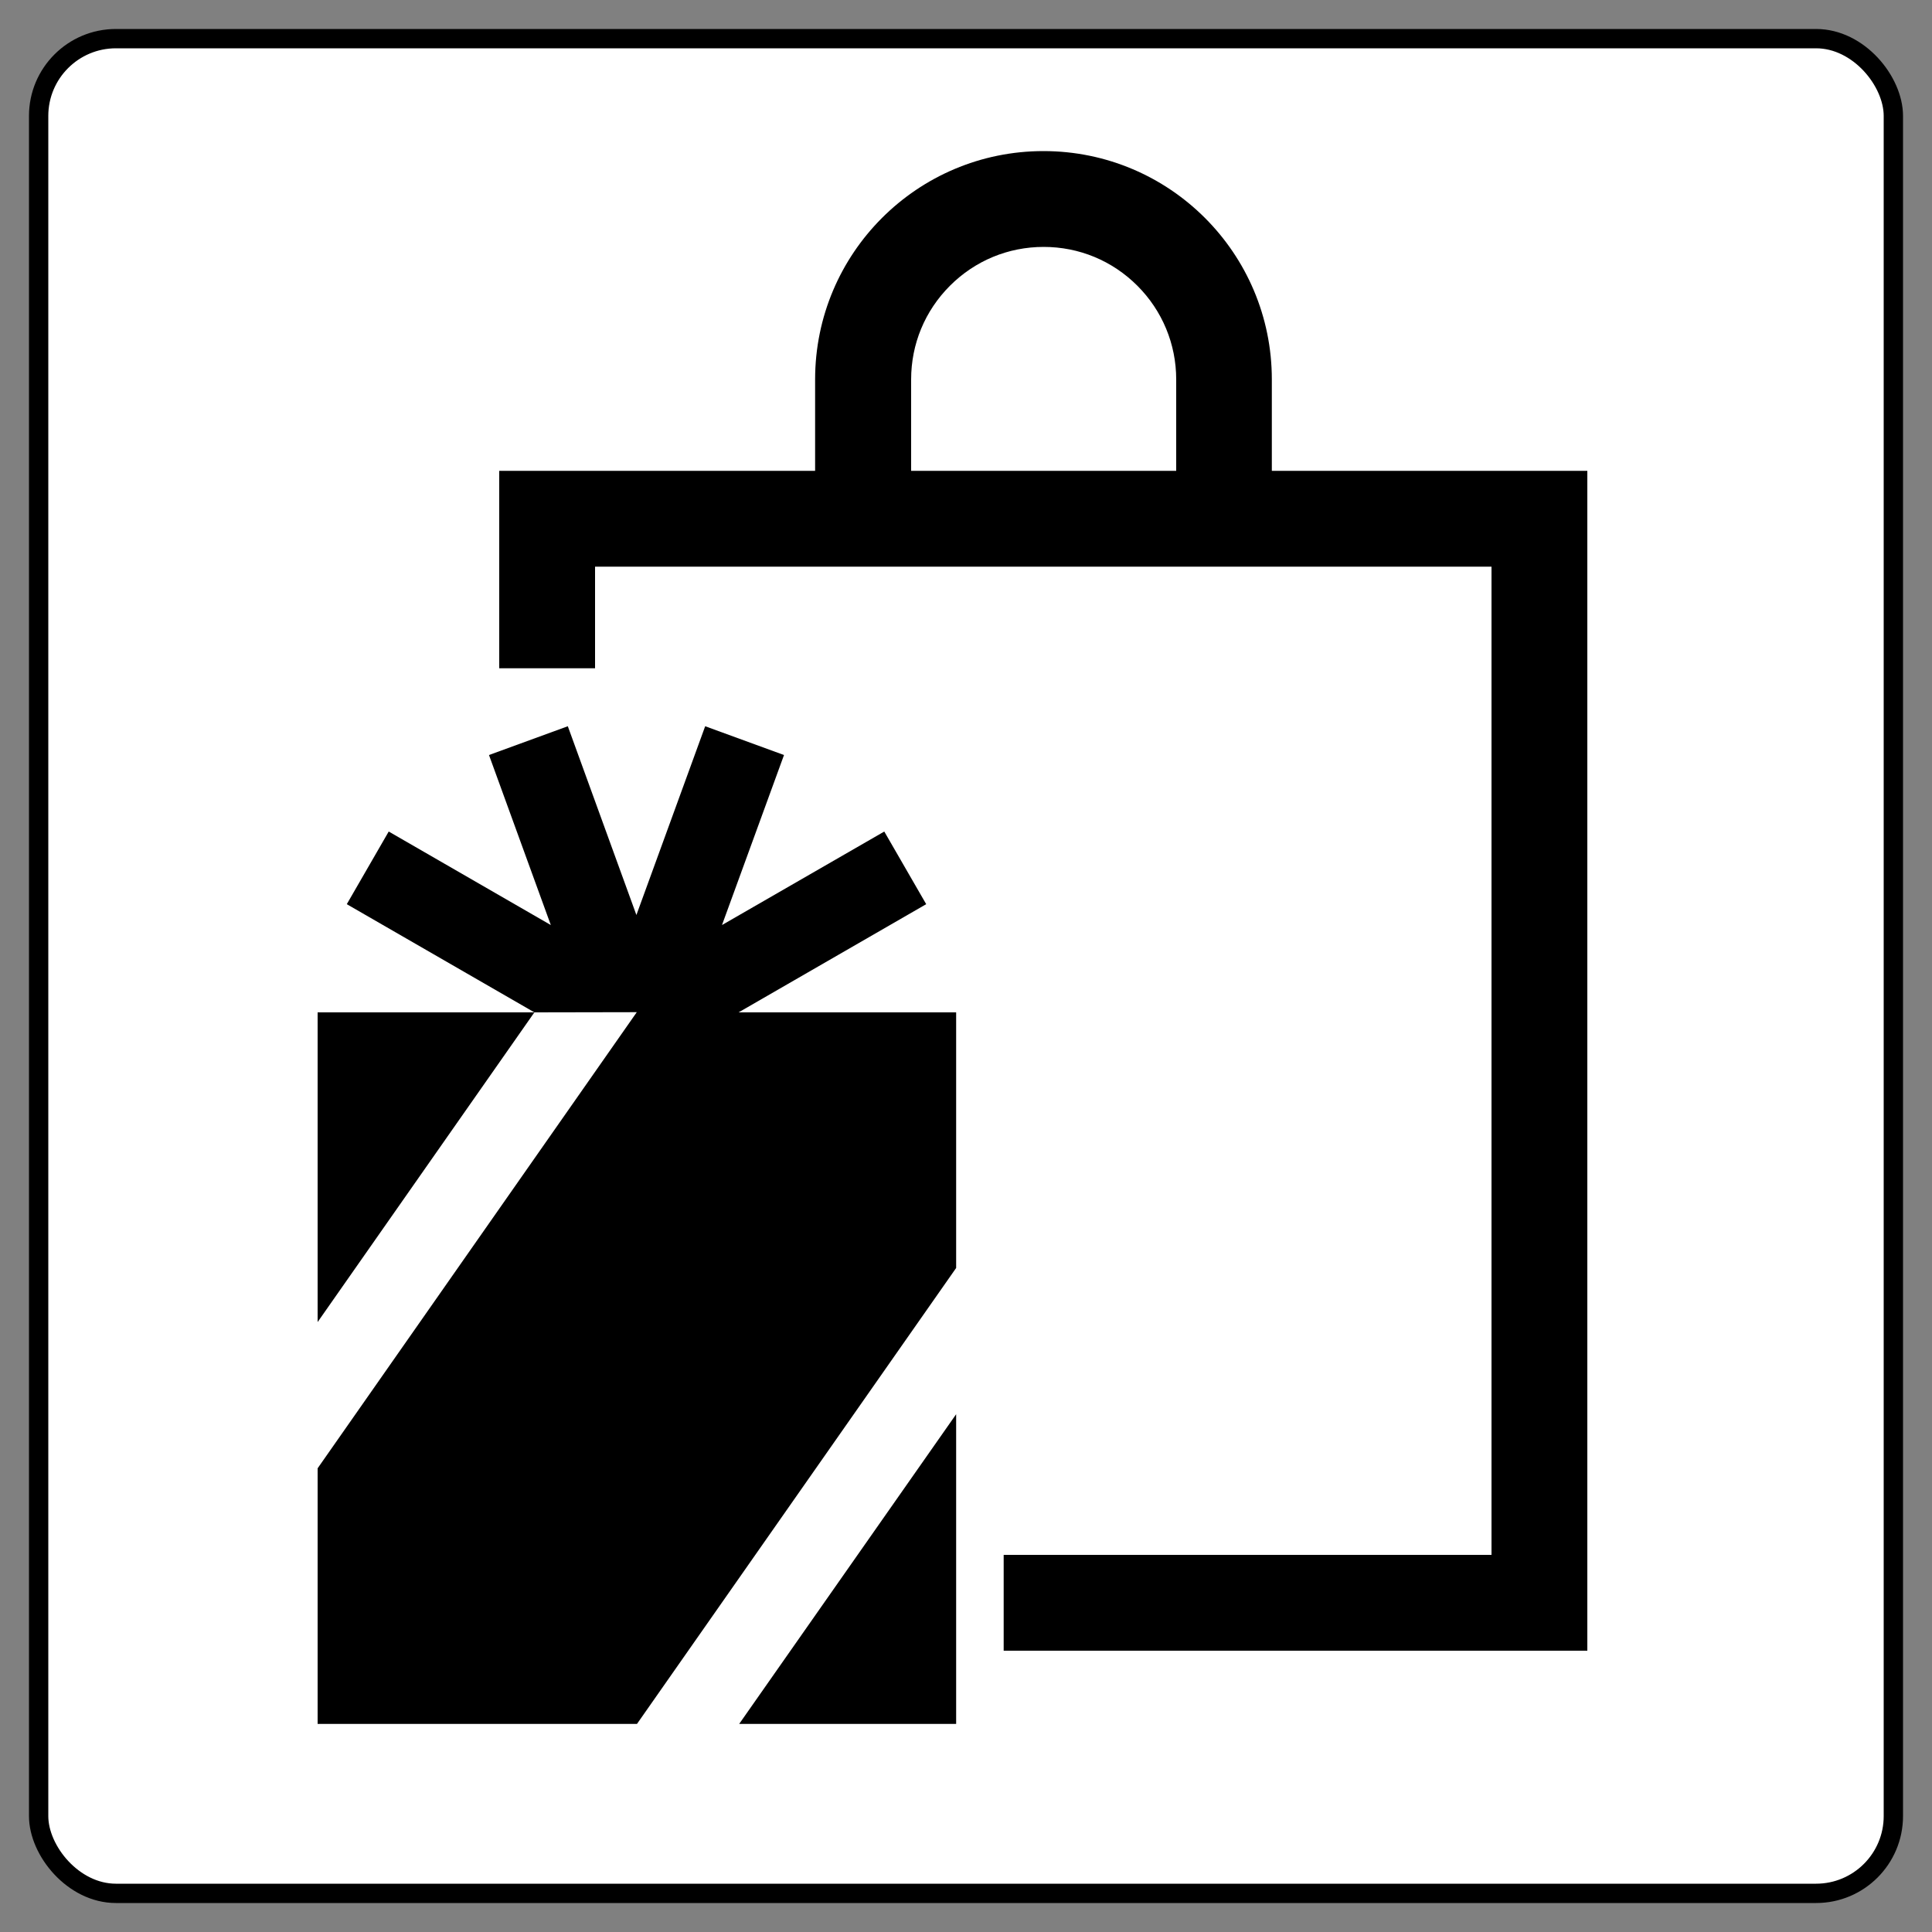
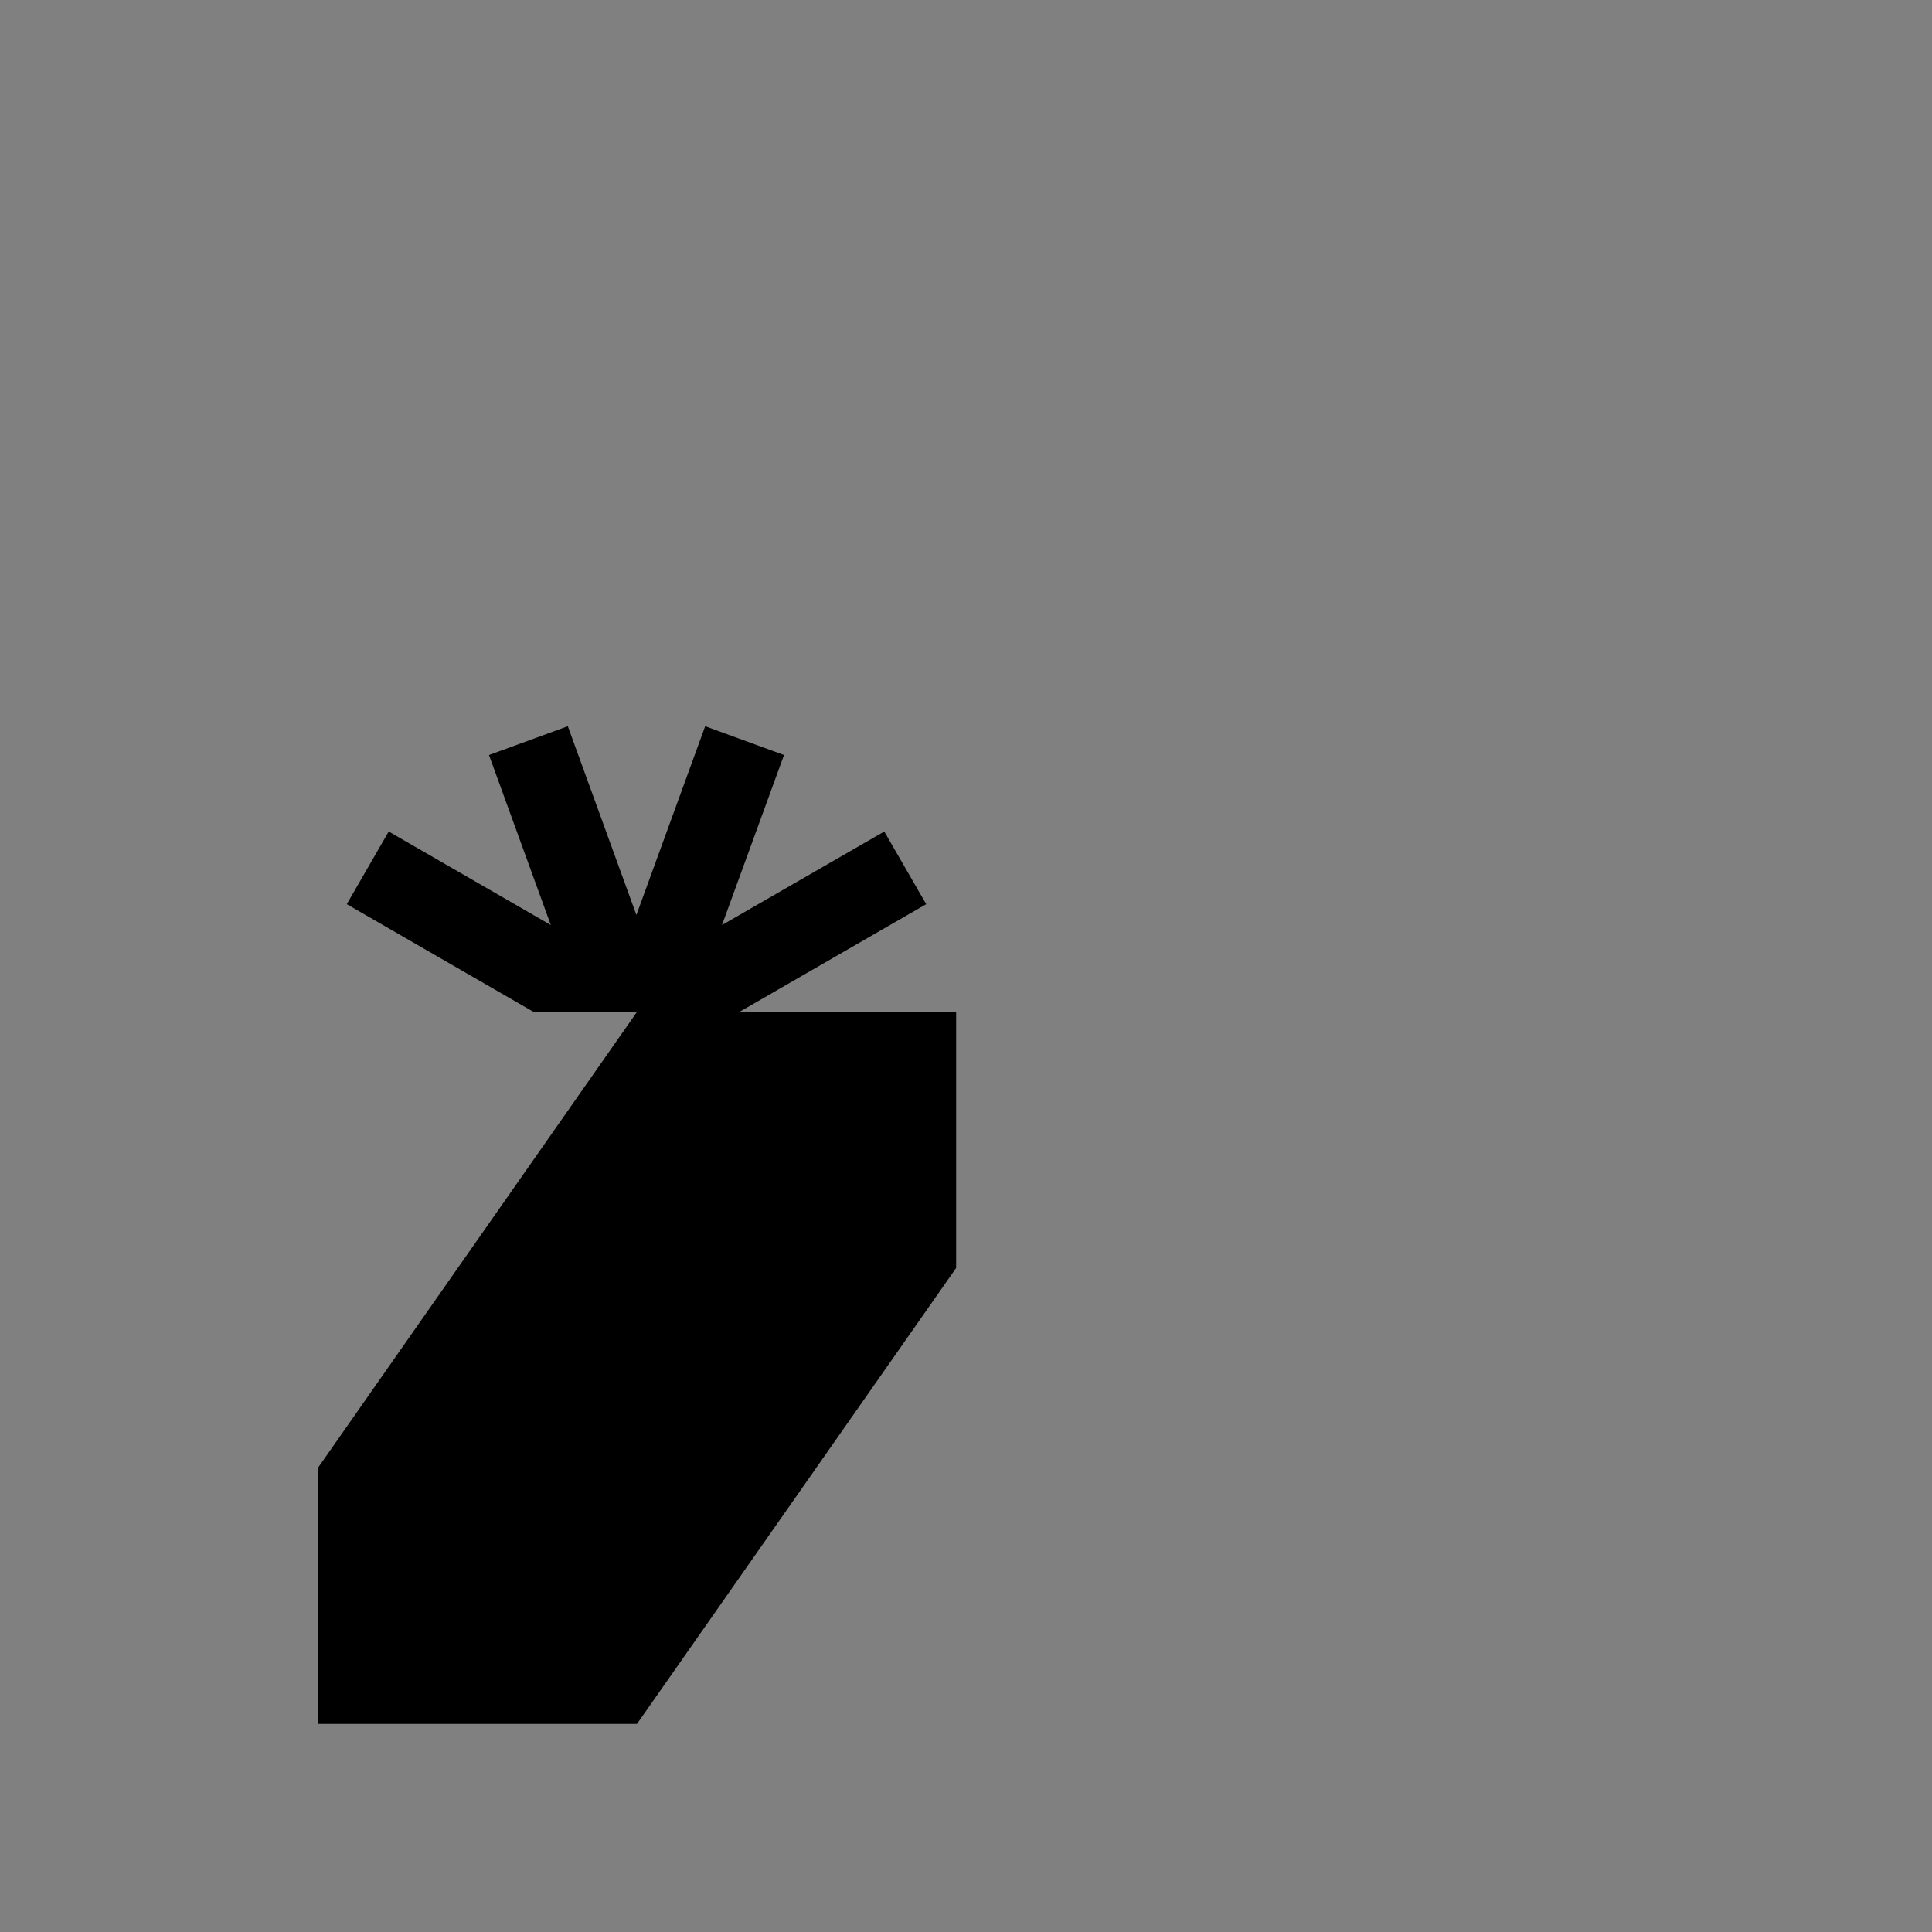
<svg xmlns="http://www.w3.org/2000/svg" viewBox="0 0 100 100">
  <rect x="0" y="0" width="100" height="100" fill="#808080" stroke="none" />
  <defs>
    <style>
      .cls-1 {
        fill: #fff;
        stroke: #000;
      }
    </style>
  </defs>
  <g id="_外枠" data-name="外枠">
-     <rect class="cls-1" x="2" y="2" width="96" height="96" rx="4" ry="4" />
-   </g>
+     </g>
  <g id="_コンビニ_売店" data-name="コンビニ/売店">
    <g>
-       <path d="M65.83,24.37v-4.73c0-6.53-5.29-11.82-11.82-11.82s-11.82,5.29-11.82,11.82v4.73h-16.35v10.22h4.96v-5.26h46.4v51.15h-25.25v4.96h30.21V24.37h-16.35ZM60.87,24.37h-13.71v-4.73c0-1.83.71-3.55,2.01-4.85s3.02-2.01,4.85-2.01,3.55.71,4.85,2.01c1.29,1.29,2.01,3.02,2.01,4.85v4.73Z" />
      <g>
-         <polygon points="38.26 89.23 49.49 89.23 49.49 73.2 38.26 89.23" />
        <g>
-           <polygon points="16.44 52.4 16.44 68.43 27.66 52.4 16.44 52.4" />
          <polygon points="38.23 52.4 47.94 46.8 45.77 43.04 37.37 47.88 40.58 39.08 36.5 37.59 32.94 47.36 29.39 37.59 25.31 39.08 28.51 47.88 20.12 43.04 17.95 46.8 27.66 52.4 32.96 52.39 16.44 76 16.44 89.23 32.97 89.23 49.49 65.63 49.49 52.4 38.23 52.4" />
        </g>
      </g>
    </g>
  </g>
</svg>